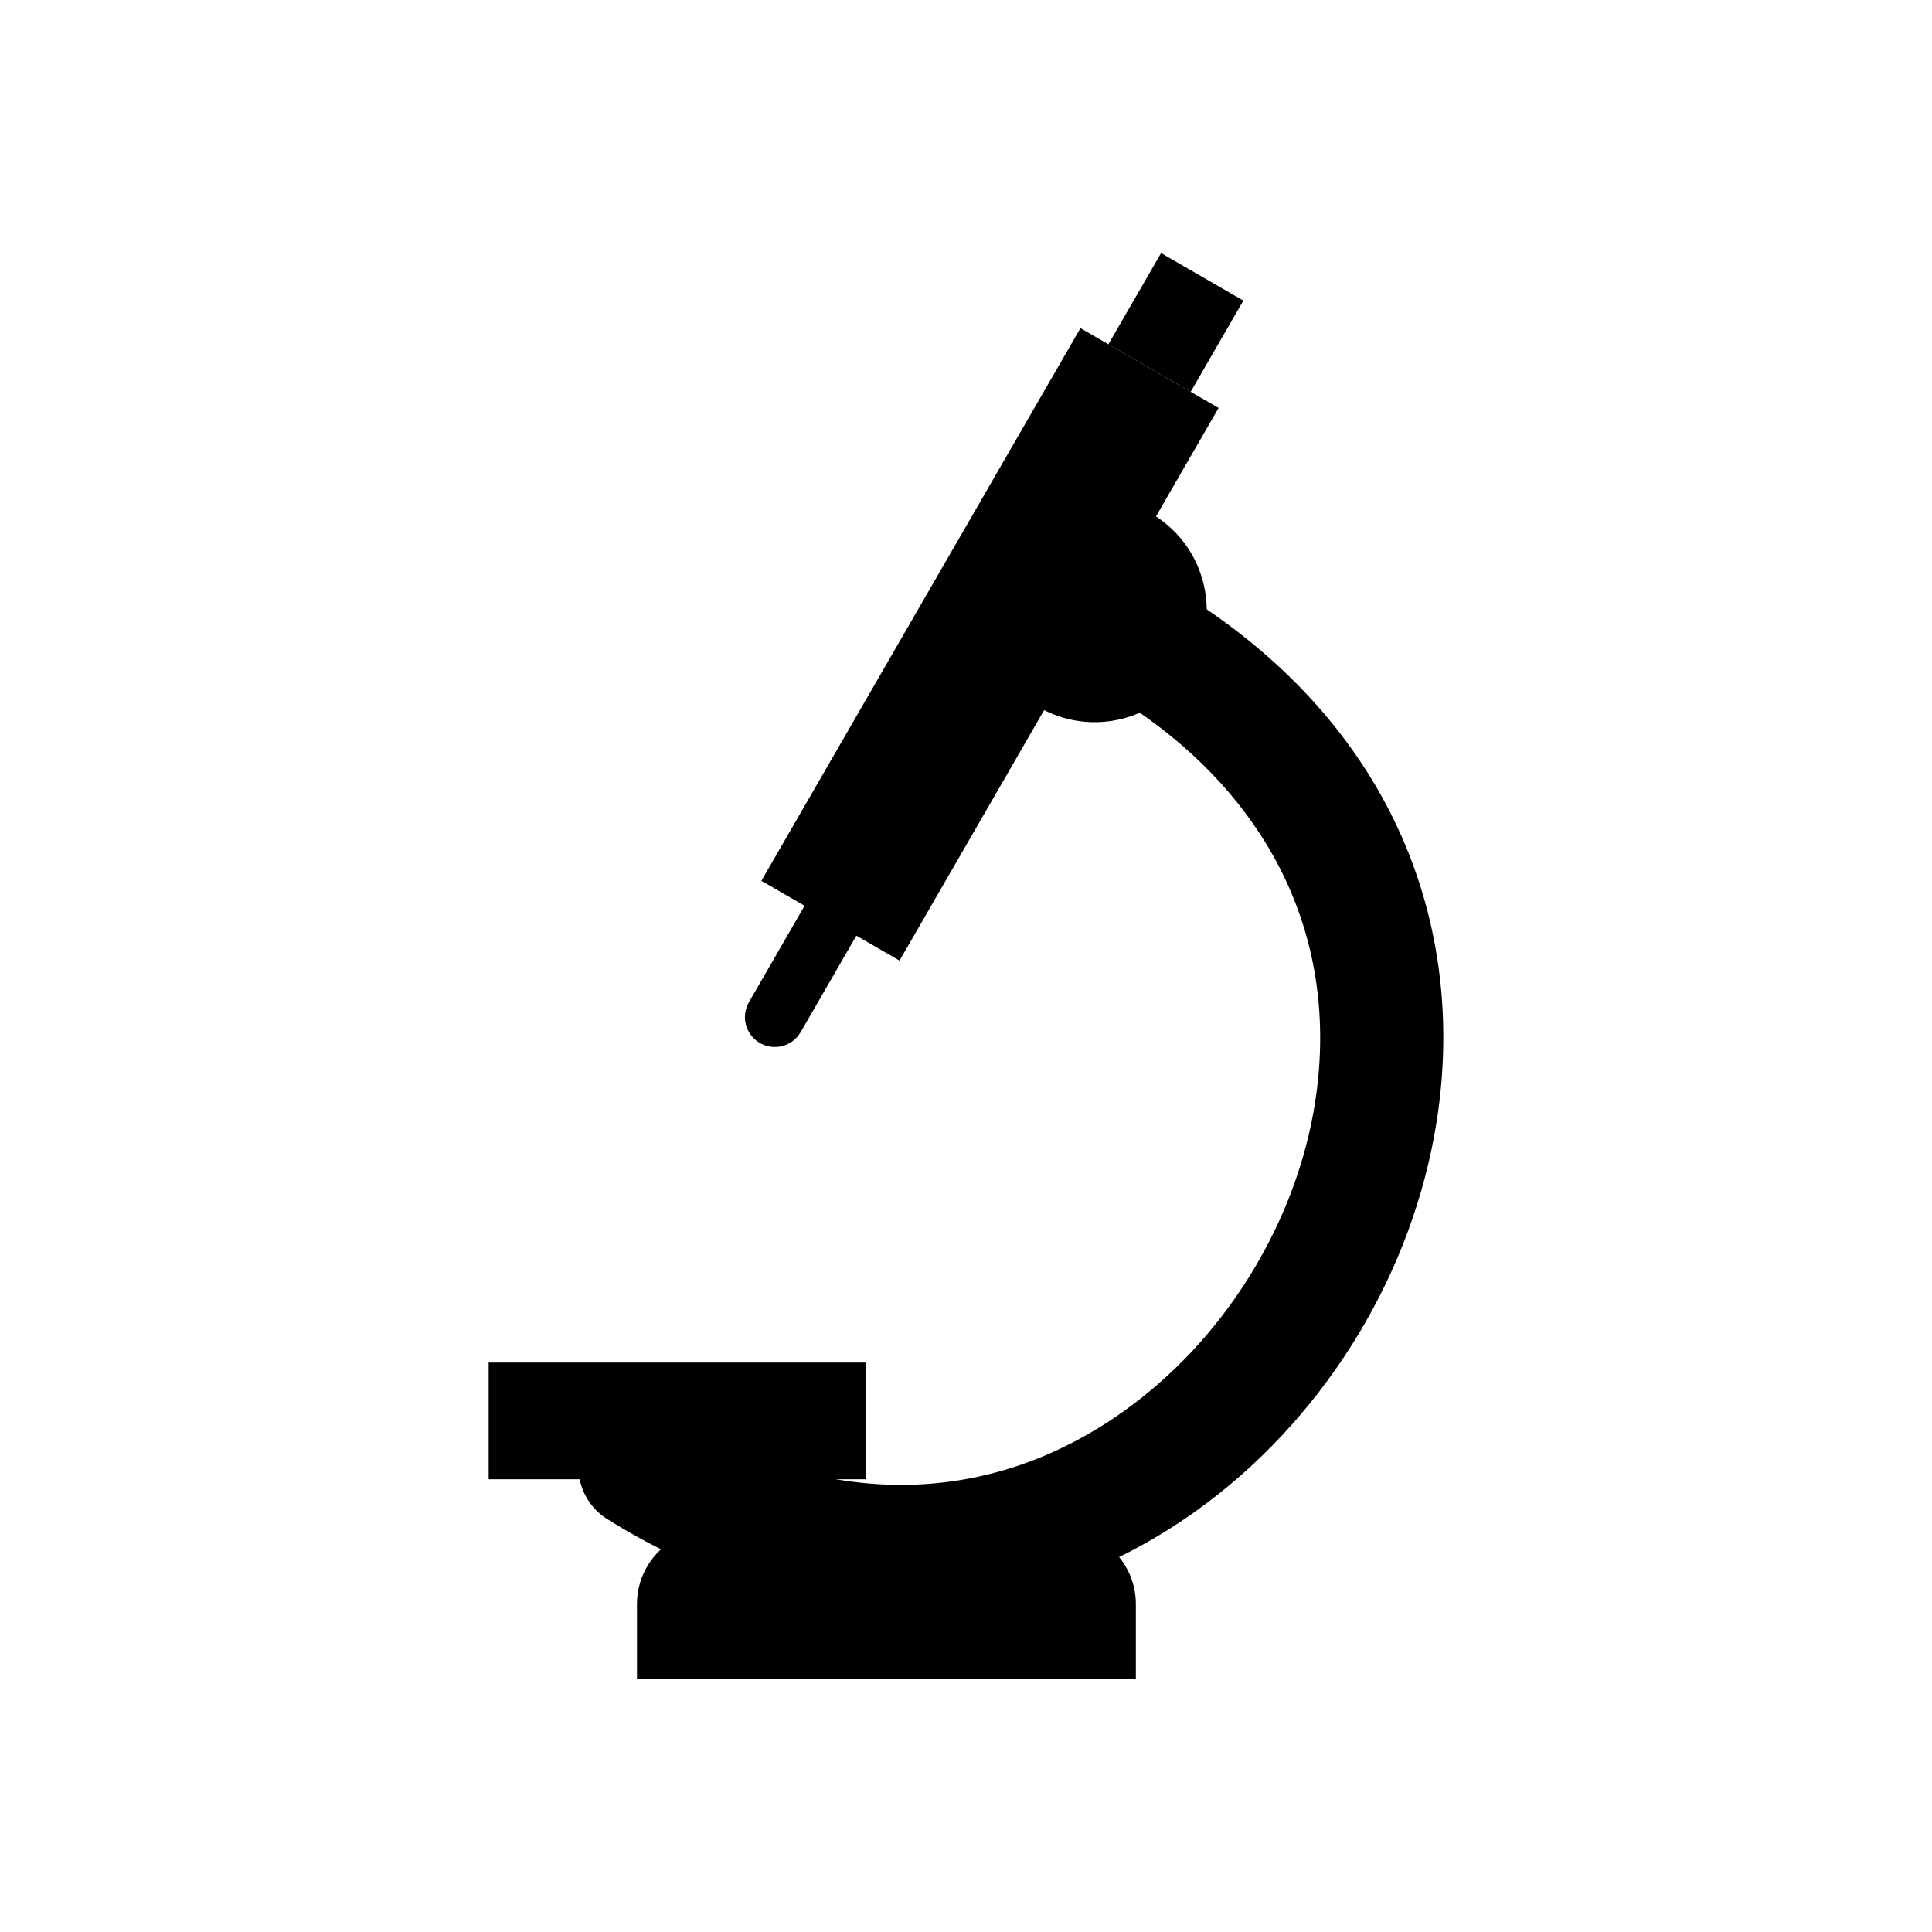
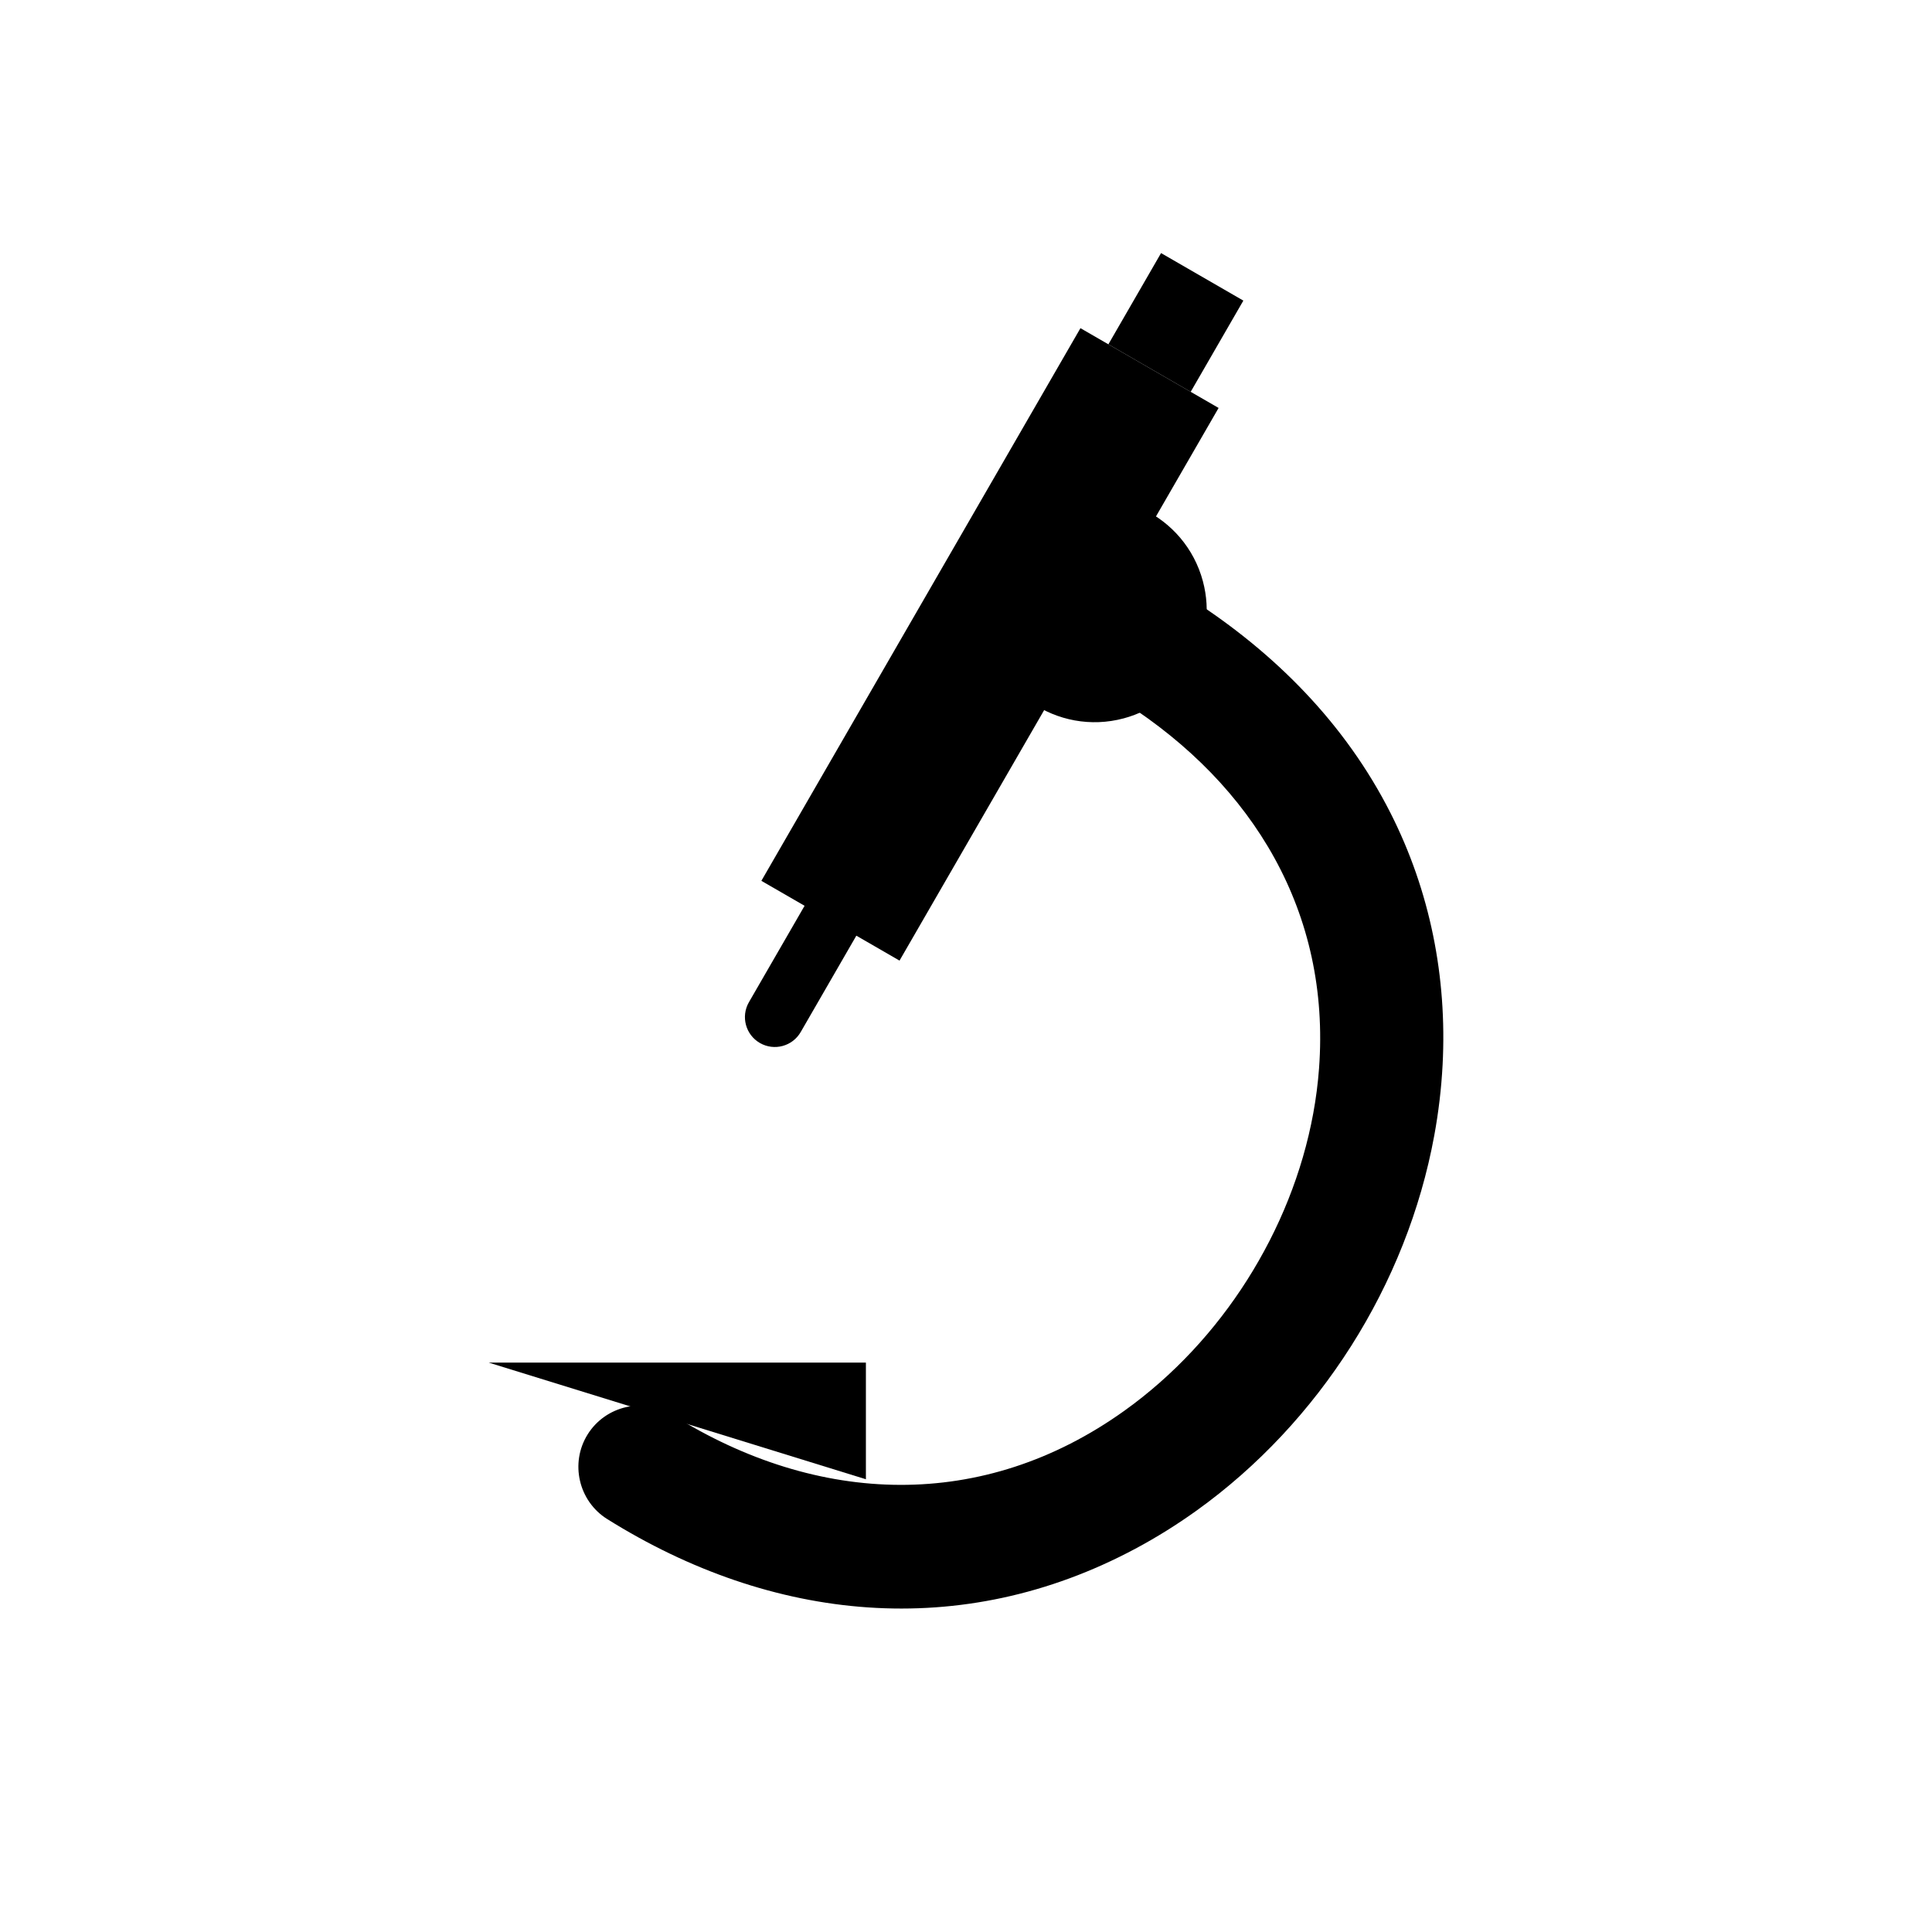
<svg xmlns="http://www.w3.org/2000/svg" fill="#000000" width="800px" height="800px" version="1.1" viewBox="144 144 512 512">
  <g>
    <path d="m459.63 302.72c22.211 14.262 40.863 33.047 52.859 56.715 10.508 20.734 15.02 43.547 13.816 66.723-0.328 6.301-1.074 12.582-2.215 18.789-3.629 19.766-11.25 38.781-22.008 55.738-10.758 16.957-24.699 31.973-41.035 43.676-5.16 3.695-10.555 7.066-16.156 10.059-46.094 24.637-96.301 19.473-139.98-7.856-7.586-4.746-9.918-14.848-5.176-22.438 4.746-7.594 14.855-9.926 22.445-5.176 38.594 24.152 82.387 25.711 119.85-1.129 12.934-9.266 23.969-21.195 32.484-34.621s14.633-28.484 17.508-44.137c0.727-3.949 1.242-7.941 1.539-11.945 3.051-41.25-17.336-74.973-51.555-96.945-7.543-4.844-9.758-14.992-4.914-22.535 4.844-7.547 14.992-9.762 22.539-4.914z" fill-rule="evenodd" />
-     <path d="m332.63 549.26h92.551c10.906 0 19.832 8.926 19.832 19.832v19.832h-132.21v-19.832c0-10.906 8.926-19.832 19.832-19.832z" fill-rule="evenodd" />
    <path d="m446.82 278.88c7.59 3.602 13.613 10.387 15.957 19.141 4.242 15.836-5.152 32.109-20.988 36.355-8.754 2.344-17.637 0.523-24.555-4.25l29.586-51.242z" fill-rule="evenodd" />
    <path d="m451.69 211.07 21.812 12.594-13.957 24.176-21.812-12.594z" fill-rule="evenodd" />
    <path d="m430.33 230.97 36.613 21.141-84.559 146.46-36.613-21.141z" fill-rule="evenodd" />
    <path d="m383.09 370.92c2.18-3.793 0.871-8.633-2.922-10.812-3.793-2.18-8.633-0.871-10.812 2.922l-26.887 46.57c-2.18 3.793-0.871 8.633 2.922 10.812 3.793 2.18 8.633 0.871 10.812-2.922z" />
-     <path d="m273.5 505.1h99.973v30.918h-99.973z" fill-rule="evenodd" />
+     <path d="m273.5 505.1h99.973v30.918z" fill-rule="evenodd" />
  </g>
</svg>